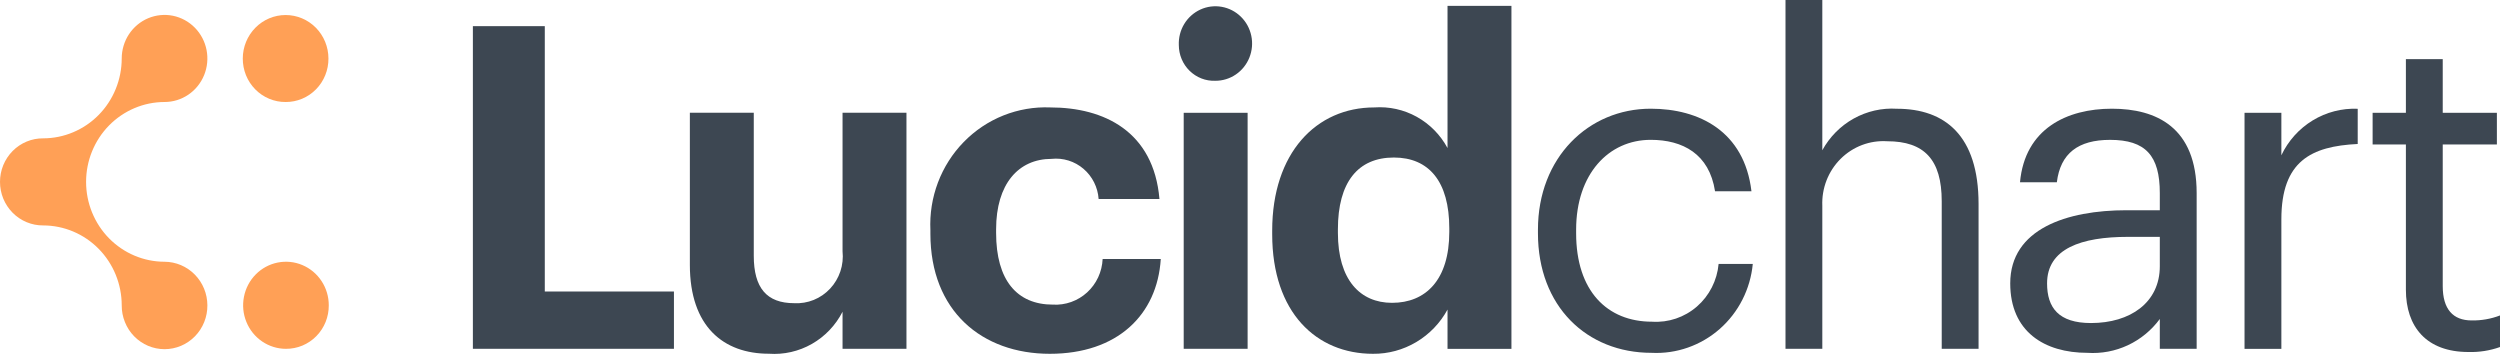
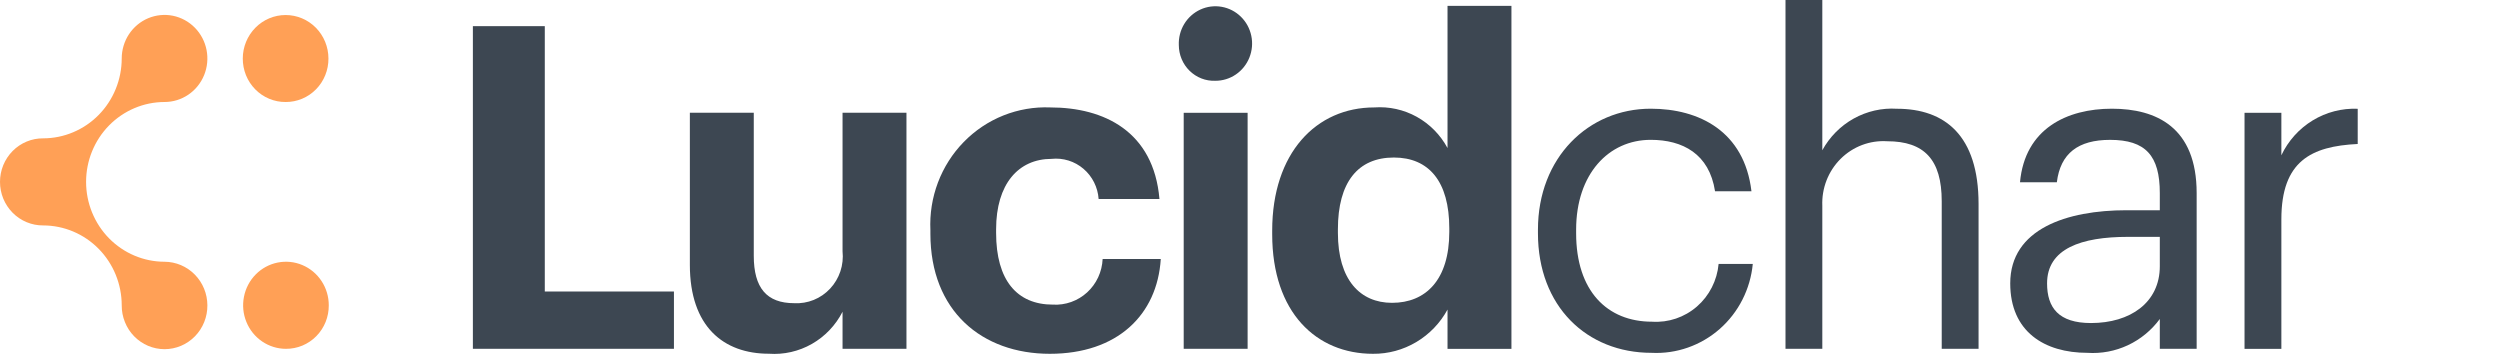
<svg xmlns="http://www.w3.org/2000/svg" width="106" height="15" viewBox="0 0 106 15" fill="none">
  <g clip-path="url(#clip0_5486_12371)">
    <path d="M13.94 12.944C13.94 12.579 13.834 12.222 13.634 11.918C13.435 11.614 13.151 11.378 12.819 11.238C12.488 11.098 12.123 11.062 11.77 11.133C11.418 11.204 11.094 11.38 10.841 11.638C10.586 11.896 10.414 12.226 10.344 12.584C10.273 12.942 10.309 13.313 10.447 13.65C10.584 13.988 10.817 14.276 11.116 14.479C11.414 14.681 11.765 14.79 12.124 14.79C12.363 14.791 12.6 14.745 12.821 14.653C13.042 14.56 13.243 14.425 13.412 14.253C13.581 14.081 13.715 13.877 13.806 13.652C13.896 13.427 13.942 13.187 13.94 12.944Z" fill="#FFA056" />
    <path d="M12.11 4.325C11.871 4.327 11.635 4.28 11.414 4.188C11.192 4.096 10.992 3.96 10.823 3.788C10.654 3.617 10.52 3.412 10.429 3.188C10.339 2.963 10.293 2.722 10.294 2.479C10.295 1.99 10.487 1.522 10.828 1.176C11.168 0.831 11.629 0.637 12.11 0.637C12.591 0.637 13.053 0.831 13.393 1.176C13.734 1.522 13.925 1.99 13.926 2.479C13.928 2.722 13.882 2.963 13.791 3.188C13.701 3.412 13.567 3.617 13.398 3.788C13.229 3.96 13.028 4.096 12.807 4.188C12.586 4.28 12.349 4.327 12.11 4.325Z" fill="#FFA056" />
    <path d="M8.793 12.944C8.795 13.188 8.749 13.43 8.659 13.655C8.568 13.881 8.435 14.086 8.266 14.259C8.097 14.432 7.896 14.569 7.675 14.663C7.454 14.756 7.217 14.805 6.977 14.805C6.738 14.805 6.5 14.756 6.279 14.663C6.058 14.569 5.857 14.432 5.688 14.259C5.519 14.086 5.386 13.881 5.296 13.655C5.205 13.43 5.159 13.188 5.161 12.944C5.16 12.047 4.809 11.186 4.184 10.551C3.56 9.916 2.713 9.559 1.83 9.558C1.59 9.56 1.353 9.513 1.131 9.421C0.909 9.329 0.707 9.194 0.537 9.022C0.367 8.851 0.232 8.646 0.139 8.421C0.047 8.197 -0 7.955 -0 7.712C-0 7.468 0.047 7.227 0.139 7.002C0.232 6.777 0.367 6.573 0.537 6.401C0.707 6.23 0.909 6.094 1.131 6.002C1.353 5.91 1.59 5.864 1.83 5.866C2.713 5.865 3.56 5.507 4.184 4.873C4.809 4.238 5.16 3.377 5.161 2.479C5.161 2.114 5.268 1.757 5.467 1.453C5.667 1.15 5.95 0.913 6.282 0.773C6.614 0.634 6.979 0.597 7.331 0.668C7.684 0.74 8.007 0.915 8.261 1.174C8.515 1.432 8.688 1.761 8.758 2.119C8.828 2.477 8.792 2.848 8.655 3.185C8.517 3.523 8.285 3.811 7.986 4.014C7.687 4.217 7.336 4.325 6.977 4.325C6.094 4.326 5.248 4.684 4.624 5.319C4.001 5.954 3.65 6.814 3.65 7.712C3.65 8.609 4.001 9.47 4.624 10.105C5.248 10.74 6.094 11.097 6.977 11.098C7.458 11.101 7.919 11.296 8.259 11.642C8.599 11.987 8.791 12.456 8.793 12.944Z" fill="#FFA056" />
    <path d="M20.05 1.109H23.099V12.36H28.575V14.789H20.05V1.109Z" fill="#3D4752" />
    <path d="M29.25 11.229V4.781H31.96V10.847C31.96 12.205 32.506 12.855 33.673 12.855C33.956 12.871 34.239 12.823 34.502 12.717C34.766 12.61 35.003 12.446 35.198 12.237C35.393 12.028 35.541 11.778 35.632 11.505C35.723 11.232 35.754 10.942 35.724 10.655V4.781H38.434V14.788H35.724V13.219C35.43 13.793 34.978 14.267 34.423 14.583C33.868 14.899 33.234 15.043 32.6 14.998C30.68 14.998 29.25 13.85 29.25 11.229Z" fill="#3D4752" />
    <path d="M39.449 9.912V9.759C39.417 9.07 39.526 8.382 39.769 7.738C40.013 7.094 40.385 6.509 40.863 6.02C41.341 5.53 41.914 5.147 42.545 4.895C43.177 4.643 43.853 4.527 44.531 4.555C46.808 4.555 48.916 5.569 49.161 8.439H46.582C46.565 8.192 46.499 7.952 46.389 7.732C46.279 7.512 46.126 7.316 45.94 7.158C45.754 6.999 45.538 6.879 45.306 6.807C45.073 6.735 44.829 6.71 44.587 6.736C43.176 6.736 42.235 7.807 42.235 9.721V9.874C42.235 11.883 43.119 12.916 44.644 12.916C44.907 12.931 45.171 12.893 45.42 12.804C45.669 12.715 45.899 12.577 46.095 12.397C46.291 12.217 46.45 12 46.563 11.757C46.675 11.514 46.74 11.252 46.752 10.983H49.217C49.066 13.356 47.373 15.001 44.512 15.001C41.633 15.001 39.449 13.184 39.449 9.912Z" fill="#3D4752" />
    <path d="M49.982 1.914C49.969 1.599 50.048 1.286 50.211 1.017C50.374 0.748 50.613 0.535 50.896 0.405C51.179 0.275 51.494 0.235 51.8 0.289C52.106 0.343 52.389 0.489 52.613 0.708C52.837 0.927 52.991 1.209 53.055 1.518C53.12 1.827 53.091 2.148 52.974 2.441C52.857 2.733 52.657 2.984 52.398 3.159C52.14 3.335 51.836 3.427 51.525 3.425C51.325 3.432 51.126 3.399 50.94 3.326C50.753 3.253 50.583 3.143 50.439 3.002C50.295 2.861 50.18 2.692 50.102 2.505C50.023 2.318 49.983 2.117 49.982 1.914ZM50.189 4.784H52.899V14.79H50.189V4.784Z" fill="#3D4752" />
    <path d="M53.941 9.931V9.778C53.941 6.487 55.804 4.555 58.27 4.555C58.895 4.51 59.52 4.648 60.071 4.953C60.621 5.259 61.074 5.718 61.375 6.277V0.25H64.085V14.791H61.375V13.126C61.063 13.699 60.604 14.175 60.048 14.505C59.491 14.835 58.858 15.007 58.213 15.001C55.823 15.001 53.941 13.26 53.941 9.931ZM61.45 9.835V9.682C61.45 7.693 60.585 6.679 59.098 6.679C57.574 6.679 56.727 7.731 56.727 9.721V9.874C56.727 11.864 57.668 12.84 59.023 12.84C60.453 12.84 61.45 11.864 61.45 9.835Z" fill="#3D4752" />
    <path d="M65.209 9.89V9.737C65.209 6.676 67.355 4.609 69.99 4.609C72.041 4.609 73.961 5.566 74.262 8.111H72.718C72.474 6.522 71.345 5.929 69.99 5.929C68.202 5.929 66.828 7.383 66.828 9.737V9.89C66.828 12.339 68.145 13.64 70.046 13.64C70.738 13.686 71.42 13.456 71.947 12.999C72.475 12.541 72.805 11.893 72.869 11.191H74.318C74.216 12.259 73.714 13.247 72.915 13.949C72.116 14.65 71.082 15.013 70.027 14.96C67.28 14.96 65.209 12.99 65.209 9.89Z" fill="#3D4752" />
    <path d="M75.705 0H77.266V6.371C77.576 5.804 78.038 5.339 78.597 5.027C79.157 4.716 79.791 4.571 80.428 4.611C82.461 4.611 83.891 5.74 83.891 8.648V14.79H82.329V8.533C82.329 6.773 81.595 5.989 80.014 5.989C79.652 5.966 79.29 6.02 78.95 6.149C78.61 6.278 78.301 6.477 78.042 6.735C77.783 6.993 77.58 7.303 77.446 7.646C77.313 7.989 77.251 8.356 77.266 8.724V14.79H75.705L75.705 0Z" fill="#3D4752" />
    <path d="M85.234 12.014C85.234 9.699 87.643 8.914 90.165 8.914H91.576V8.187C91.576 6.599 90.974 5.93 89.468 5.93C88.113 5.93 87.361 6.504 87.21 7.728H85.648C85.855 5.451 87.643 4.609 89.544 4.609C91.426 4.609 93.138 5.394 93.138 8.187V14.788H91.576V13.525C91.222 14.005 90.757 14.387 90.221 14.638C89.686 14.888 89.097 14.999 88.508 14.96C86.683 14.96 85.234 14.061 85.234 12.014ZM91.576 11.287V10.043H90.221C88.245 10.043 86.796 10.541 86.796 12.014C86.796 13.047 87.285 13.697 88.659 13.697C90.315 13.697 91.576 12.836 91.576 11.287Z" fill="#3D4752" />
    <path d="M95.168 4.784H96.73V6.583C97.021 5.969 97.483 5.456 98.058 5.106C98.634 4.755 99.297 4.584 99.967 4.612V6.105C97.991 6.201 96.73 6.832 96.73 9.3V14.791H95.168V4.784Z" fill="#3D4752" />
-     <path d="M102.01 12.284V6.124H100.599V4.784H102.01V2.508H103.572V4.784H105.868V6.124H103.572V12.131C103.572 13.107 104.005 13.586 104.796 13.586C105.207 13.594 105.615 13.523 106 13.375V14.714C105.571 14.867 105.118 14.938 104.664 14.925C102.876 14.925 102.01 13.854 102.01 12.284Z" fill="#3D4752" />
  </g>
  <defs>
    <clipPath id="clip0_5486_12371">
      <rect width="106" height="15" fill="white" />
    </clipPath>
  </defs>
</svg>